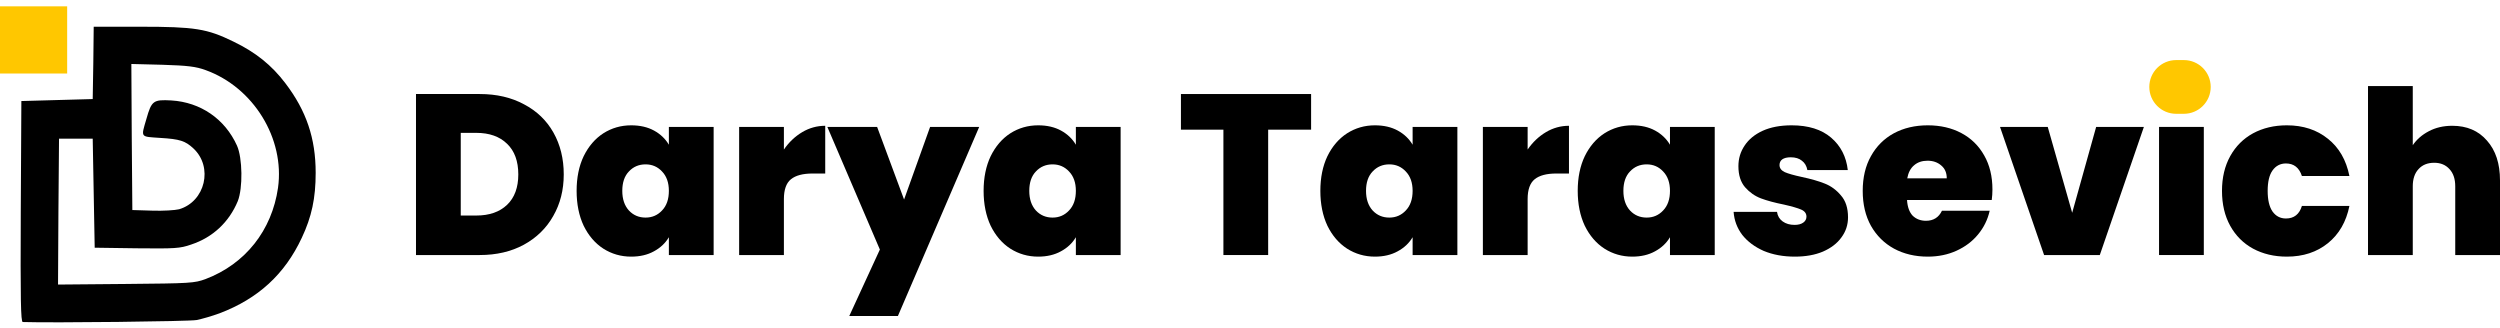
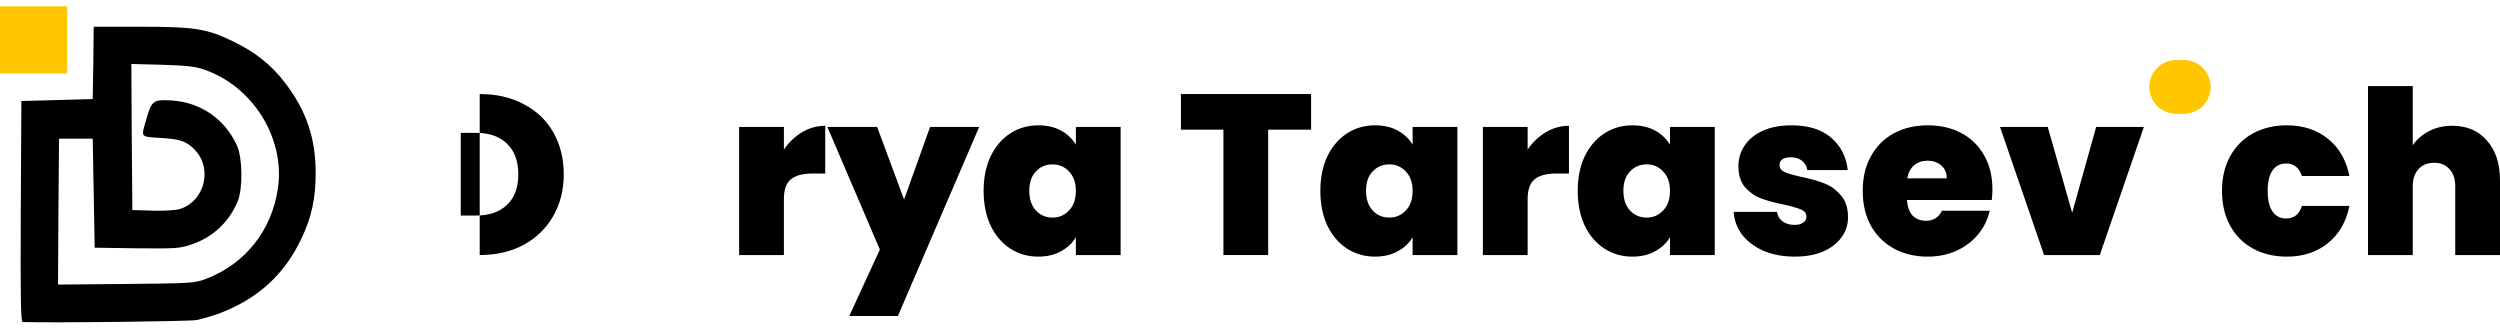
<svg xmlns="http://www.w3.org/2000/svg" width="297" height="39" viewBox="0 0 297 39" fill="none">
  <path d="M11.085 7.46L11.014 11.768L6.776 11.886L2.538 12.004L2.468 25.118C2.42 35.548 2.468 38.256 2.703 38.256C6.188 38.373 22.527 38.185 23.352 38.02C23.964 37.903 25.188 37.549 26.083 37.22C30.674 35.477 33.829 32.581 35.854 28.249C37.031 25.754 37.502 23.541 37.502 20.527C37.502 16.43 36.395 13.157 33.899 9.885C32.275 7.742 30.368 6.212 27.731 4.94C24.599 3.41 23.163 3.175 16.665 3.175H11.132L11.085 7.46ZM24.434 8.331C30.109 10.379 33.852 16.454 33.028 22.316C32.298 27.378 29.143 31.357 24.434 33.147C23.093 33.641 22.645 33.665 14.946 33.735L6.894 33.806L6.941 25.142L7.012 16.477H9.013H11.014L11.132 22.952L11.25 29.427L16.241 29.497C20.785 29.544 21.374 29.521 22.716 29.05C25.282 28.202 27.213 26.389 28.249 23.894C28.861 22.363 28.814 18.761 28.154 17.301C26.718 14.123 23.822 12.145 20.361 11.933C18.219 11.815 18.007 11.957 17.395 14.123C16.735 16.383 16.641 16.218 19.019 16.383C21.374 16.524 22.009 16.736 22.975 17.631C25.353 19.844 24.387 23.941 21.28 24.859C20.809 24.977 19.372 25.071 18.078 25.024L15.723 24.953L15.652 16.265L15.605 7.601L19.302 7.695C22.316 7.789 23.281 7.907 24.434 8.331Z" fill="black" />
  <path d="M0 4.743V8.733H3.99H7.979V4.743V0.753H3.99H0V4.743Z" fill="#FFC700" />
  <path d="M291.33 14.943C293.066 14.943 294.441 15.53 295.454 16.706C296.485 17.863 297 19.437 297 21.427V30.298H291.683V22.132C291.683 21.264 291.457 20.585 291.005 20.097C290.552 19.591 289.947 19.337 289.187 19.337C288.391 19.337 287.767 19.591 287.315 20.097C286.863 20.585 286.637 21.264 286.637 22.132V30.298H281.319V10.222H286.637V17.249C287.107 16.561 287.74 16.01 288.536 15.594C289.35 15.16 290.281 14.943 291.33 14.943Z" fill="black" />
  <path d="M263.973 22.674C263.973 21.101 264.298 19.726 264.949 18.551C265.6 17.375 266.505 16.471 267.662 15.838C268.838 15.205 270.176 14.888 271.677 14.888C273.613 14.888 275.24 15.422 276.561 16.489C277.881 17.538 278.731 19.012 279.111 20.911H273.468C273.142 19.916 272.509 19.419 271.569 19.419C270.9 19.419 270.366 19.699 269.968 20.26C269.588 20.803 269.399 21.607 269.399 22.674C269.399 23.742 269.588 24.555 269.968 25.116C270.366 25.677 270.9 25.957 271.569 25.957C272.528 25.957 273.161 25.46 273.468 24.465H279.111C278.731 26.346 277.881 27.82 276.561 28.887C275.24 29.954 273.613 30.488 271.677 30.488C270.176 30.488 268.838 30.171 267.662 29.538C266.505 28.905 265.6 28.001 264.949 26.825C264.298 25.65 263.973 24.266 263.973 22.674Z" fill="black" />
-   <path d="M261.813 15.078V30.298H256.495V15.078H261.813Z" fill="black" />
  <path d="M246.175 25.279L249.023 15.078H254.693L249.457 30.298H242.838L237.602 15.078H243.272L246.175 25.279Z" fill="black" />
  <path d="M236.701 22.512C236.701 22.928 236.674 23.344 236.619 23.76H226.554C226.608 24.592 226.834 25.216 227.232 25.632C227.648 26.029 228.173 26.229 228.806 26.229C229.692 26.229 230.325 25.831 230.705 25.035H236.375C236.14 26.084 235.679 27.024 234.991 27.856C234.322 28.67 233.472 29.312 232.441 29.782C231.41 30.253 230.271 30.488 229.023 30.488C227.522 30.488 226.183 30.171 225.008 29.538C223.85 28.905 222.937 28.001 222.268 26.825C221.617 25.65 221.291 24.266 221.291 22.674C221.291 21.083 221.617 19.708 222.268 18.551C222.919 17.375 223.823 16.471 224.981 15.838C226.156 15.205 227.504 14.888 229.023 14.888C230.524 14.888 231.853 15.196 233.011 15.811C234.169 16.426 235.073 17.312 235.724 18.469C236.375 19.609 236.701 20.956 236.701 22.512ZM231.275 21.182C231.275 20.531 231.058 20.025 230.624 19.663C230.19 19.283 229.647 19.093 228.996 19.093C228.345 19.093 227.811 19.274 227.395 19.636C226.979 19.98 226.708 20.495 226.581 21.182H231.275Z" fill="black" />
  <path d="M213.224 30.488C211.849 30.488 210.619 30.262 209.534 29.81C208.467 29.339 207.617 28.706 206.984 27.91C206.369 27.097 206.025 26.183 205.953 25.17H211.108C211.18 25.659 211.406 26.039 211.786 26.31C212.166 26.581 212.636 26.717 213.197 26.717C213.631 26.717 213.974 26.626 214.228 26.445C214.481 26.265 214.607 26.029 214.607 25.74C214.607 25.36 214.399 25.08 213.983 24.899C213.567 24.718 212.88 24.519 211.922 24.302C210.836 24.085 209.932 23.841 209.209 23.57C208.485 23.299 207.852 22.855 207.31 22.24C206.785 21.625 206.523 20.794 206.523 19.744C206.523 18.84 206.767 18.026 207.255 17.303C207.744 16.561 208.458 15.973 209.399 15.539C210.357 15.105 211.506 14.888 212.844 14.888C214.834 14.888 216.398 15.377 217.537 16.353C218.677 17.33 219.337 18.614 219.518 20.206H214.716C214.626 19.717 214.409 19.347 214.065 19.093C213.739 18.822 213.296 18.686 212.736 18.686C212.301 18.686 211.967 18.768 211.732 18.931C211.515 19.093 211.406 19.32 211.406 19.609C211.406 19.971 211.614 20.251 212.03 20.45C212.446 20.631 213.115 20.821 214.038 21.02C215.141 21.255 216.054 21.517 216.778 21.806C217.519 22.096 218.161 22.566 218.704 23.217C219.265 23.85 219.545 24.718 219.545 25.822C219.545 26.708 219.283 27.504 218.758 28.209C218.252 28.914 217.519 29.475 216.561 29.891C215.62 30.289 214.508 30.488 213.224 30.488Z" fill="black" />
  <path d="M187.433 22.674C187.433 21.101 187.713 19.726 188.274 18.551C188.852 17.375 189.63 16.471 190.607 15.838C191.602 15.205 192.705 14.888 193.917 14.888C194.966 14.888 195.87 15.096 196.63 15.512C197.389 15.928 197.977 16.489 198.393 17.194V15.078H203.71V30.298H198.393V28.182C197.977 28.887 197.38 29.448 196.602 29.864C195.843 30.28 194.948 30.488 193.917 30.488C192.705 30.488 191.602 30.171 190.607 29.538C189.63 28.905 188.852 28.001 188.274 26.825C187.713 25.632 187.433 24.248 187.433 22.674ZM198.393 22.674C198.393 21.698 198.122 20.929 197.579 20.369C197.055 19.808 196.403 19.527 195.626 19.527C194.83 19.527 194.17 19.808 193.645 20.369C193.121 20.911 192.859 21.68 192.859 22.674C192.859 23.651 193.121 24.429 193.645 25.008C194.17 25.568 194.83 25.849 195.626 25.849C196.403 25.849 197.055 25.568 197.579 25.008C198.122 24.447 198.393 23.669 198.393 22.674Z" fill="black" />
  <path d="M181.483 17.764C182.08 16.896 182.804 16.209 183.654 15.702C184.504 15.196 185.417 14.943 186.394 14.943V20.613H184.902C183.744 20.613 182.885 20.839 182.324 21.291C181.764 21.743 181.483 22.53 181.483 23.651V30.298H176.166V15.078H181.483V17.764Z" fill="black" />
  <path d="M156.858 22.674C156.858 21.101 157.139 19.726 157.699 18.551C158.278 17.375 159.056 16.471 160.033 15.838C161.027 15.205 162.131 14.888 163.342 14.888C164.391 14.888 165.296 15.096 166.055 15.512C166.815 15.928 167.403 16.489 167.819 17.194V15.078H173.136V30.298H167.819V28.182C167.403 28.887 166.806 29.448 166.028 29.864C165.269 30.28 164.373 30.488 163.342 30.488C162.131 30.488 161.027 30.171 160.033 29.538C159.056 28.905 158.278 28.001 157.699 26.825C157.139 25.632 156.858 24.248 156.858 22.674ZM167.819 22.674C167.819 21.698 167.547 20.929 167.005 20.369C166.48 19.808 165.829 19.527 165.052 19.527C164.256 19.527 163.596 19.808 163.071 20.369C162.547 20.911 162.284 21.68 162.284 22.674C162.284 23.651 162.547 24.429 163.071 25.008C163.596 25.568 164.256 25.849 165.052 25.849C165.829 25.849 166.48 25.568 167.005 25.008C167.547 24.447 167.819 23.669 167.819 22.674Z" fill="black" />
  <path d="M155.759 11.171V15.404H150.658V30.298H145.341V15.404H140.295V11.171H155.759Z" fill="black" />
  <path d="M116.853 22.674C116.853 21.101 117.133 19.726 117.694 18.551C118.272 17.375 119.05 16.471 120.027 15.838C121.021 15.205 122.125 14.888 123.337 14.888C124.386 14.888 125.29 15.096 126.049 15.512C126.809 15.928 127.397 16.489 127.813 17.194V15.078H133.13V30.298H127.813V28.182C127.397 28.887 126.8 29.448 126.022 29.864C125.263 30.28 124.367 30.488 123.337 30.488C122.125 30.488 121.021 30.171 120.027 29.538C119.05 28.905 118.272 28.001 117.694 26.825C117.133 25.632 116.853 24.248 116.853 22.674ZM127.813 22.674C127.813 21.698 127.542 20.929 126.999 20.369C126.475 19.808 125.823 19.527 125.046 19.527C124.25 19.527 123.59 19.808 123.065 20.369C122.541 20.911 122.278 21.68 122.278 22.674C122.278 23.651 122.541 24.429 123.065 25.008C123.59 25.568 124.25 25.849 125.046 25.849C125.823 25.849 126.475 25.568 126.999 25.008C127.542 24.447 127.813 23.669 127.813 22.674Z" fill="black" />
  <path d="M116.329 15.078L106.671 37.541H100.893L104.528 29.647L98.288 15.078H104.202L107.404 23.705L110.496 15.078H116.329Z" fill="black" />
  <path d="M93.127 17.764C93.724 16.896 94.447 16.209 95.297 15.702C96.147 15.196 97.061 14.943 98.037 14.943V20.613H96.545C95.388 20.613 94.529 20.839 93.968 21.291C93.407 21.743 93.127 22.53 93.127 23.651V30.298H87.81V15.078H93.127V17.764Z" fill="black" />
-   <path d="M68.502 22.674C68.502 21.101 68.782 19.726 69.343 18.551C69.922 17.375 70.7 16.471 71.676 15.838C72.671 15.205 73.774 14.888 74.986 14.888C76.035 14.888 76.939 15.096 77.699 15.512C78.459 15.928 79.046 16.489 79.462 17.194V15.078H84.78V30.298H79.462V28.182C79.046 28.887 78.45 29.448 77.672 29.864C76.912 30.28 76.017 30.488 74.986 30.488C73.774 30.488 72.671 30.171 71.676 29.538C70.7 28.905 69.922 28.001 69.343 26.825C68.782 25.632 68.502 24.248 68.502 22.674ZM79.462 22.674C79.462 21.698 79.191 20.929 78.648 20.369C78.124 19.808 77.473 19.527 76.695 19.527C75.899 19.527 75.239 19.808 74.715 20.369C74.19 20.911 73.928 21.68 73.928 22.674C73.928 23.651 74.19 24.429 74.715 25.008C75.239 25.568 75.899 25.849 76.695 25.849C77.473 25.849 78.124 25.568 78.648 25.008C79.191 24.447 79.462 23.669 79.462 22.674Z" fill="black" />
-   <path d="M56.989 11.171C58.997 11.171 60.751 11.579 62.252 12.392C63.772 13.188 64.938 14.309 65.752 15.756C66.566 17.203 66.973 18.858 66.973 20.721C66.973 22.566 66.557 24.212 65.725 25.659C64.911 27.106 63.744 28.245 62.225 29.077C60.724 29.891 58.979 30.298 56.989 30.298H49.42V11.171H56.989ZM56.582 25.605C58.138 25.605 59.358 25.179 60.245 24.329C61.131 23.479 61.574 22.277 61.574 20.721C61.574 19.148 61.131 17.936 60.245 17.086C59.358 16.218 58.138 15.784 56.582 15.784H54.737V25.605H56.582Z" fill="black" />
+   <path d="M56.989 11.171C58.997 11.171 60.751 11.579 62.252 12.392C63.772 13.188 64.938 14.309 65.752 15.756C66.566 17.203 66.973 18.858 66.973 20.721C66.973 22.566 66.557 24.212 65.725 25.659C64.911 27.106 63.744 28.245 62.225 29.077C60.724 29.891 58.979 30.298 56.989 30.298H49.42H56.989ZM56.582 25.605C58.138 25.605 59.358 25.179 60.245 24.329C61.131 23.479 61.574 22.277 61.574 20.721C61.574 19.148 61.131 17.936 60.245 17.086C59.358 16.218 58.138 15.784 56.582 15.784H54.737V25.605H56.582Z" fill="black" />
  <path d="M255.338 10.328V10.328C255.338 12.091 256.767 13.52 258.53 13.52H258.986H259.442C261.204 13.52 262.633 12.091 262.633 10.328V10.328V10.328C262.633 8.566 261.204 7.137 259.442 7.137H258.986H258.53C256.767 7.137 255.338 8.566 255.338 10.328V10.328Z" fill="#FFC700" />
</svg>